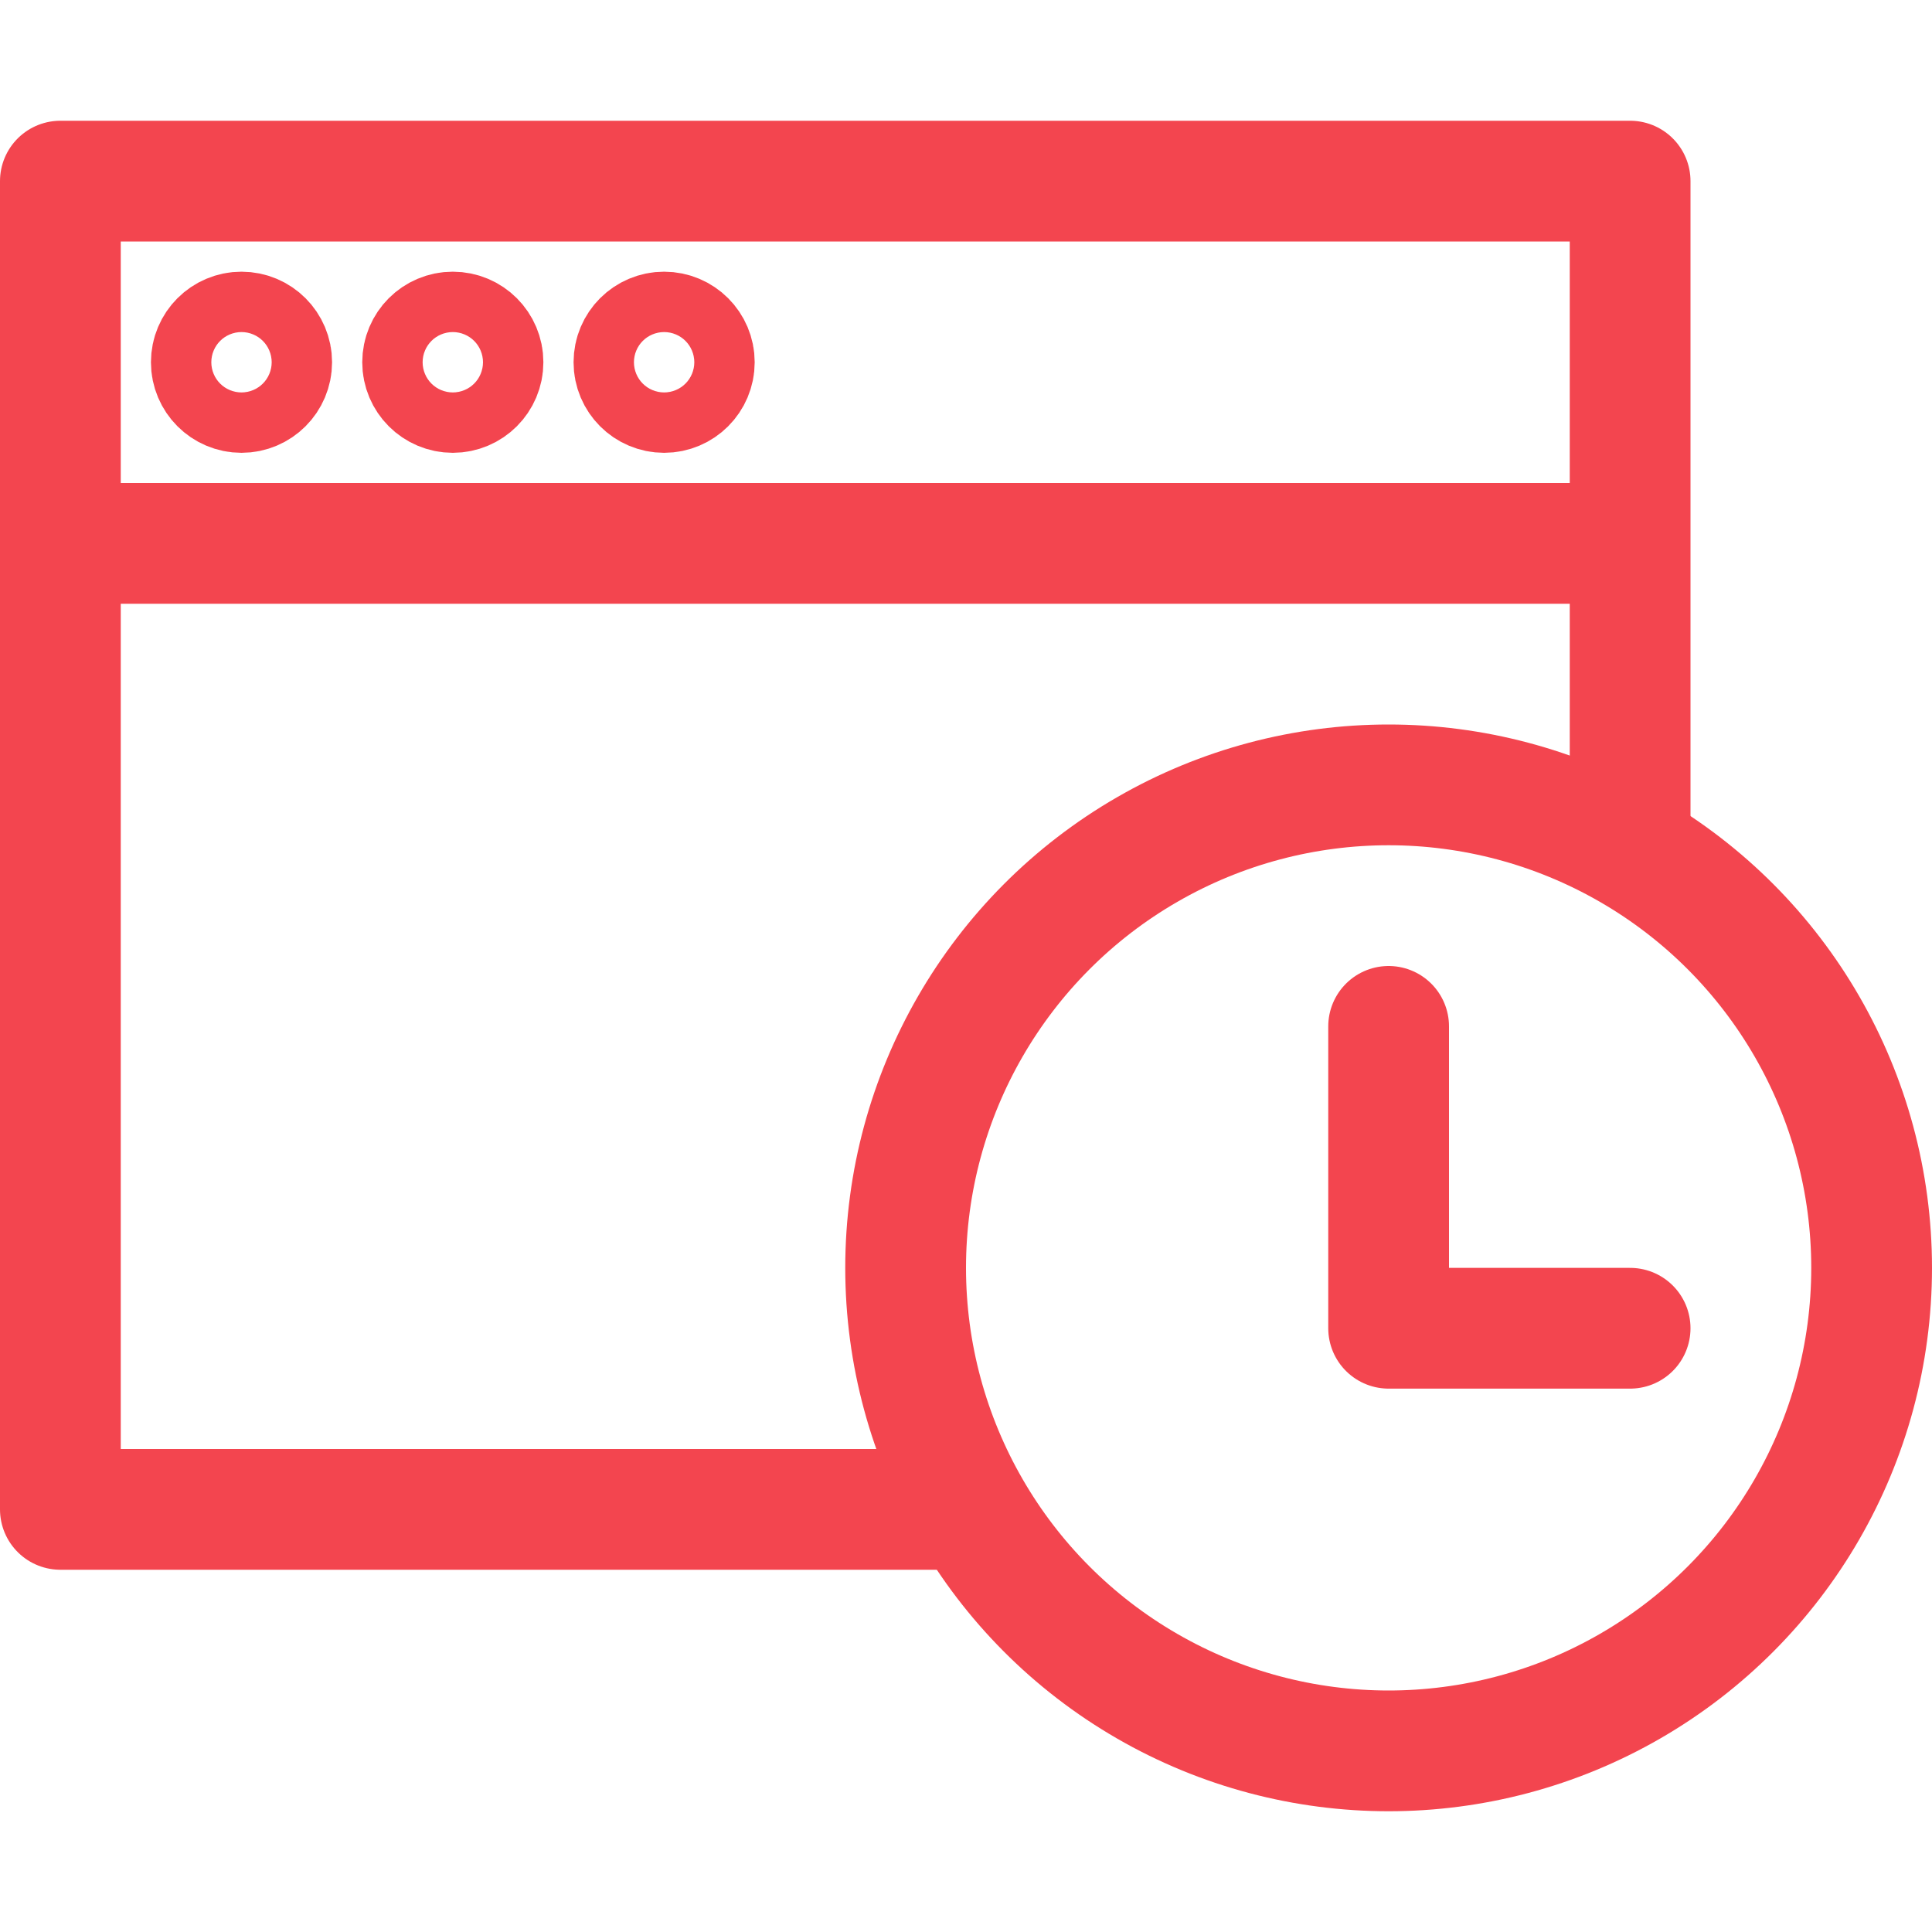
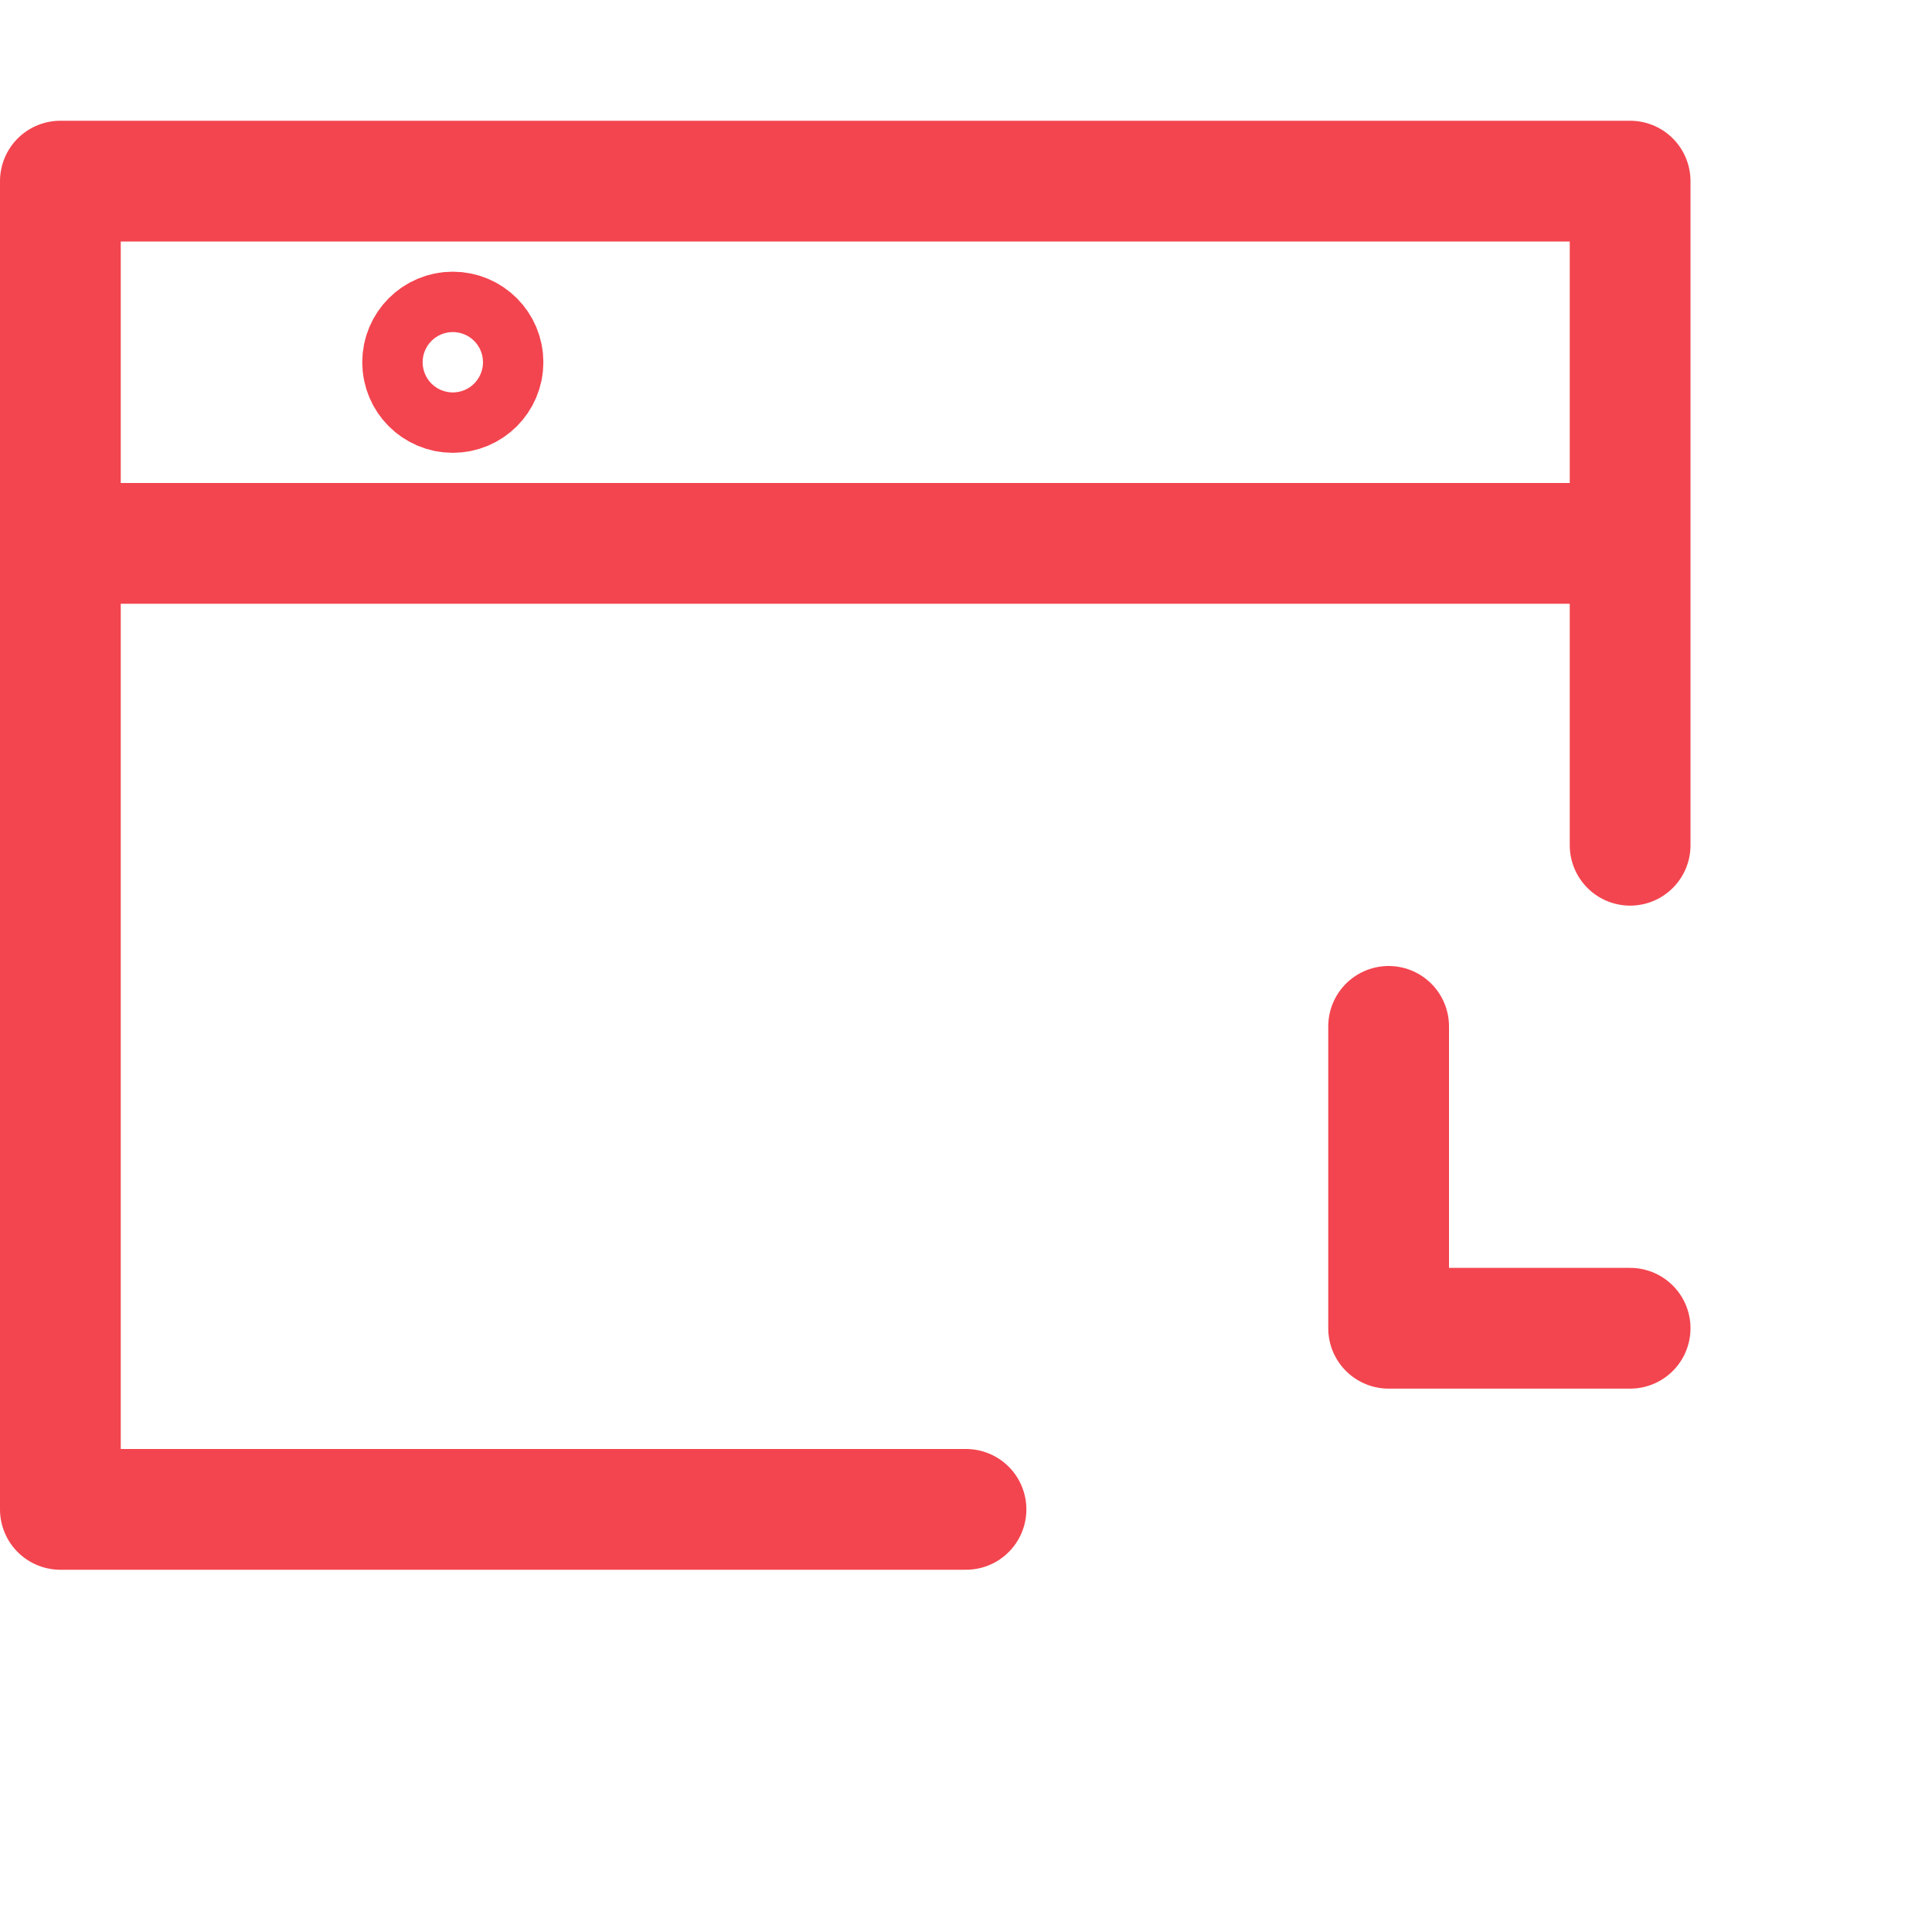
<svg xmlns="http://www.w3.org/2000/svg" viewBox="0 0 64 64" aria-labelledby="title" aria-describedby="desc" role="img">
  <title>Schedule Window</title>
  <desc>A line styled icon from Orion Icon Library.</desc>
-   <circle data-name="layer2" cx="8" cy="12" r="1" fill="none" stroke="#f3454f" stroke-linecap="round" stroke-linejoin="round" stroke-width="4" />
  <circle data-name="layer2" cx="15" cy="12" r="1" fill="none" stroke="#f3454f" stroke-linecap="round" stroke-linejoin="round" stroke-width="4" />
-   <circle data-name="layer2" cx="22" cy="12" r="1" fill="none" stroke="#f3454f" stroke-linecap="round" stroke-linejoin="round" stroke-width="4" />
  <path data-name="layer2" fill="none" stroke="#f3454f" stroke-linecap="round" stroke-linejoin="round" d="M2 6h52v12H2zm52 22V18M2 18v32h30" stroke-width="4" />
-   <circle data-name="layer1" cx="46" cy="42" r="16" fill="none" stroke="#f3454f" stroke-linecap="round" stroke-linejoin="round" stroke-width="4" />
  <path data-name="layer1" fill="none" stroke="#f3454f" stroke-linecap="round" stroke-linejoin="round" d="M46 34v10h8" stroke-width="4" />
</svg>